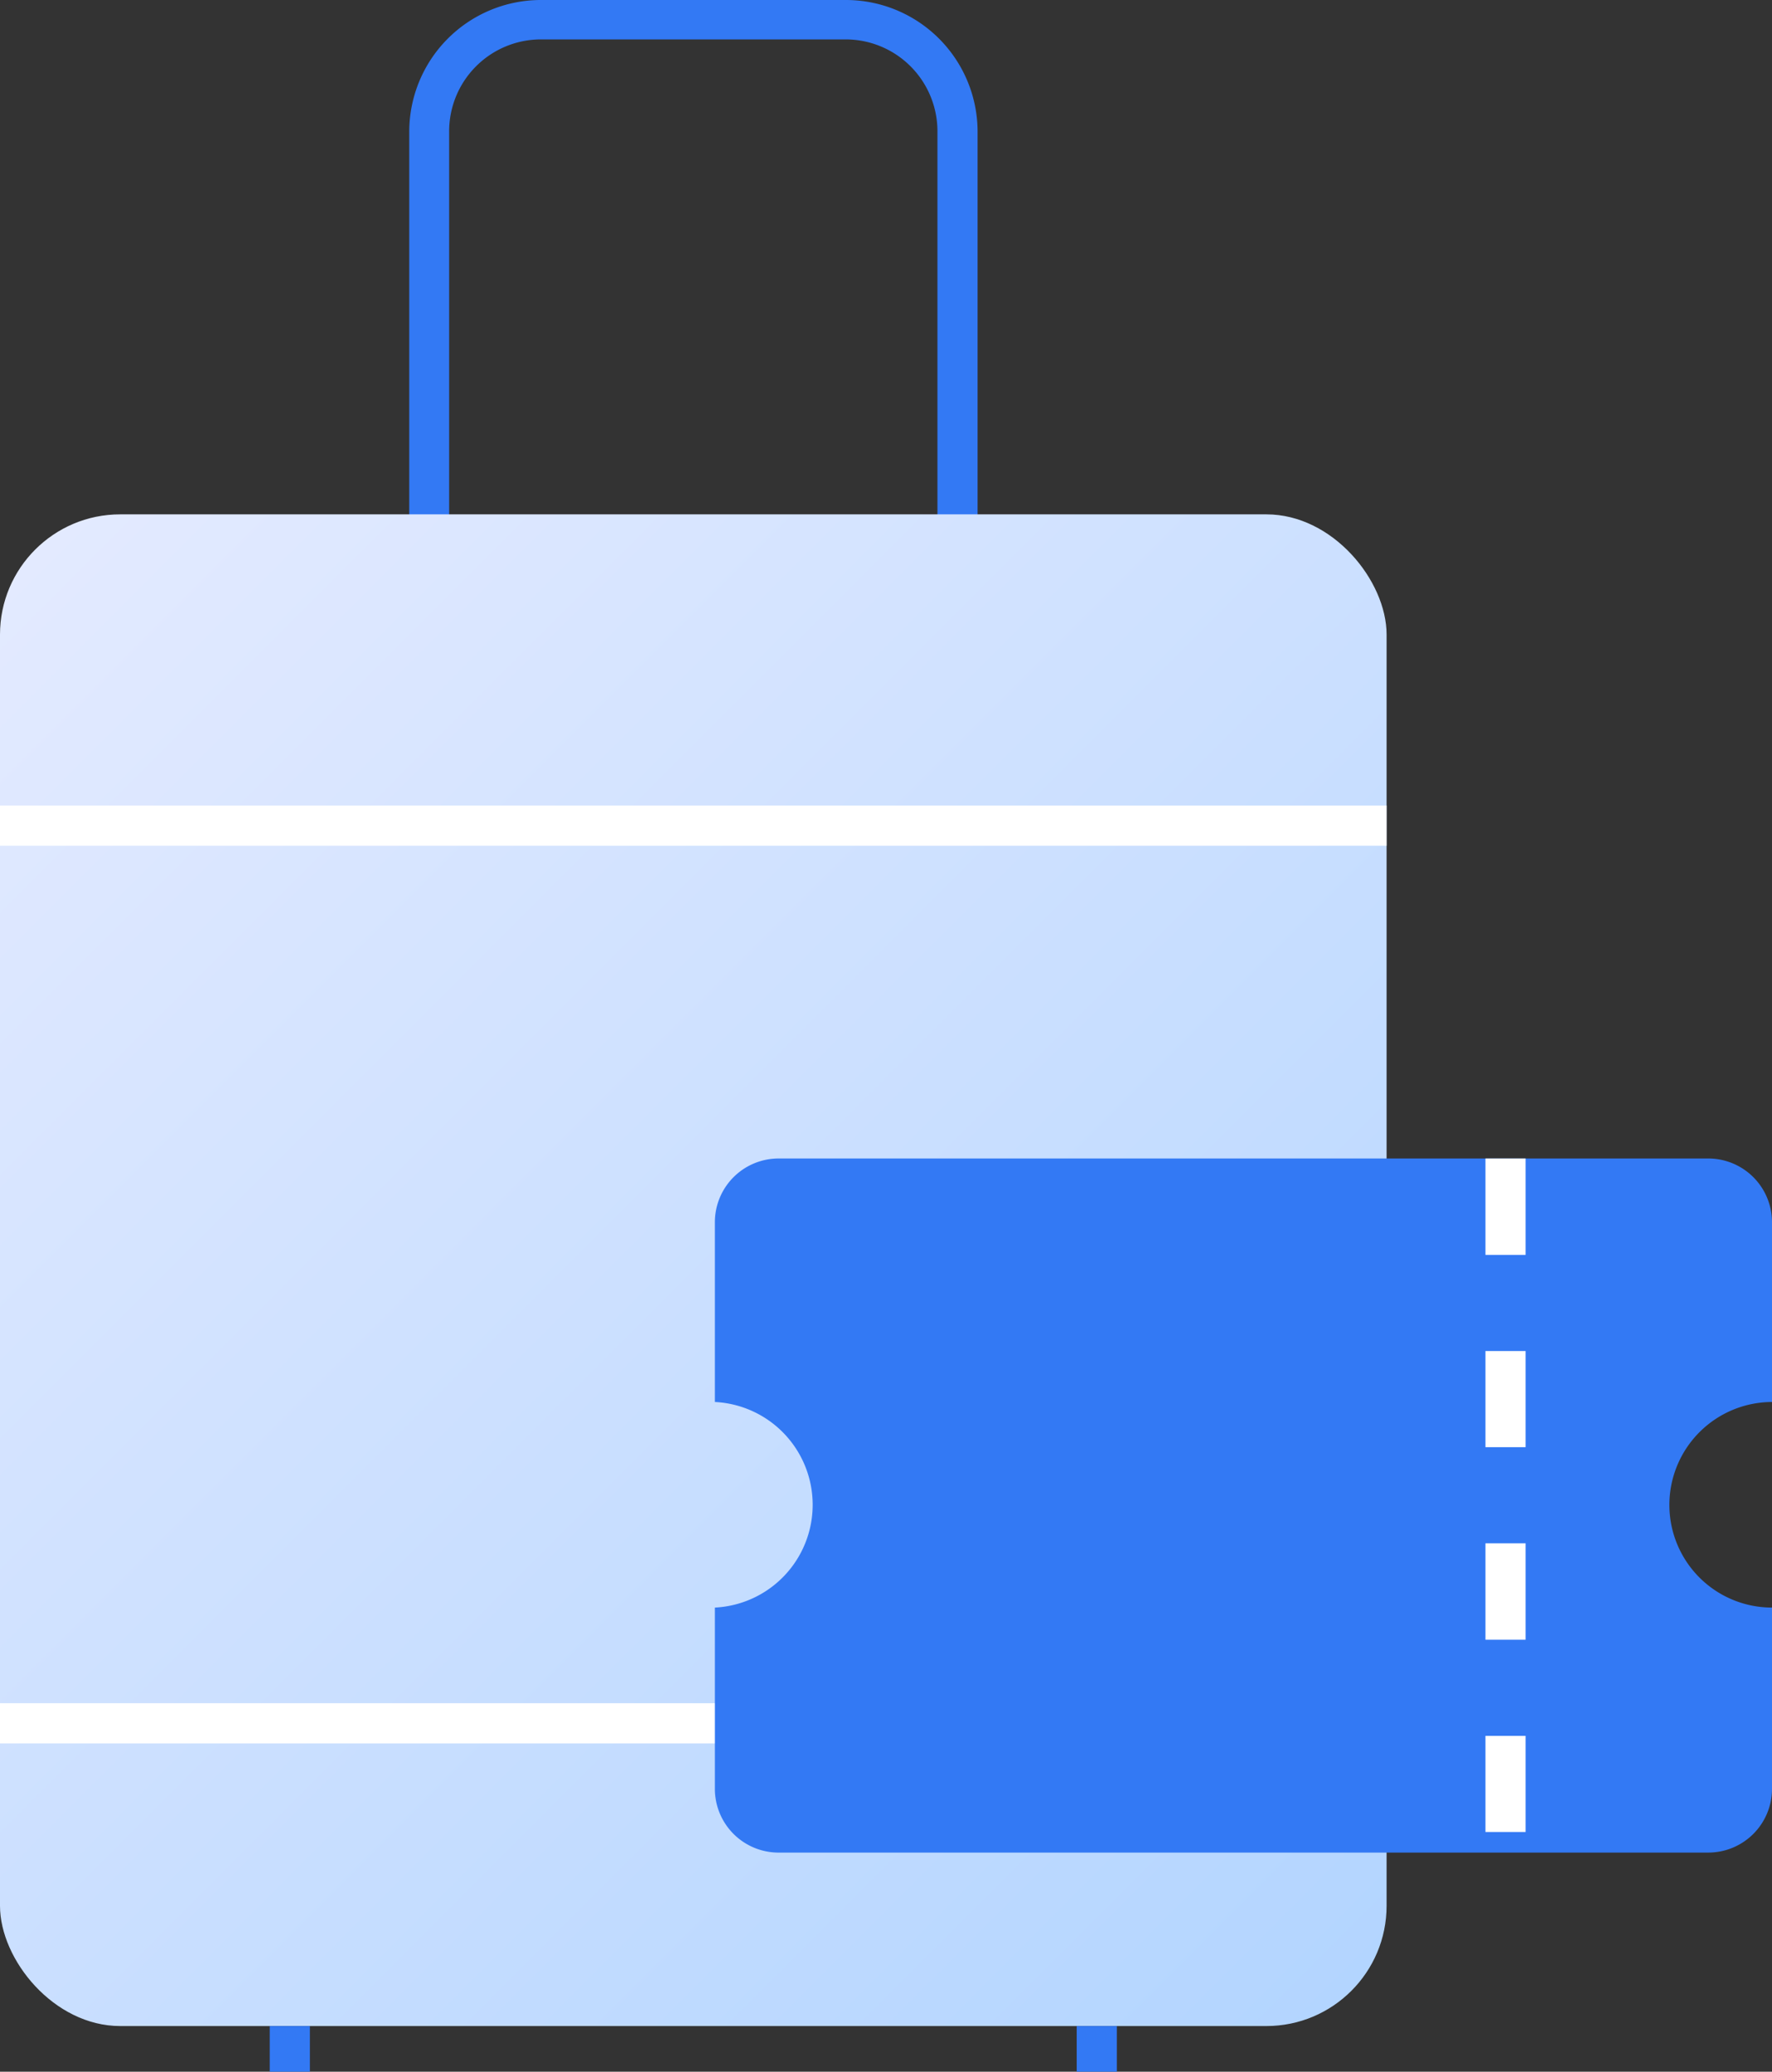
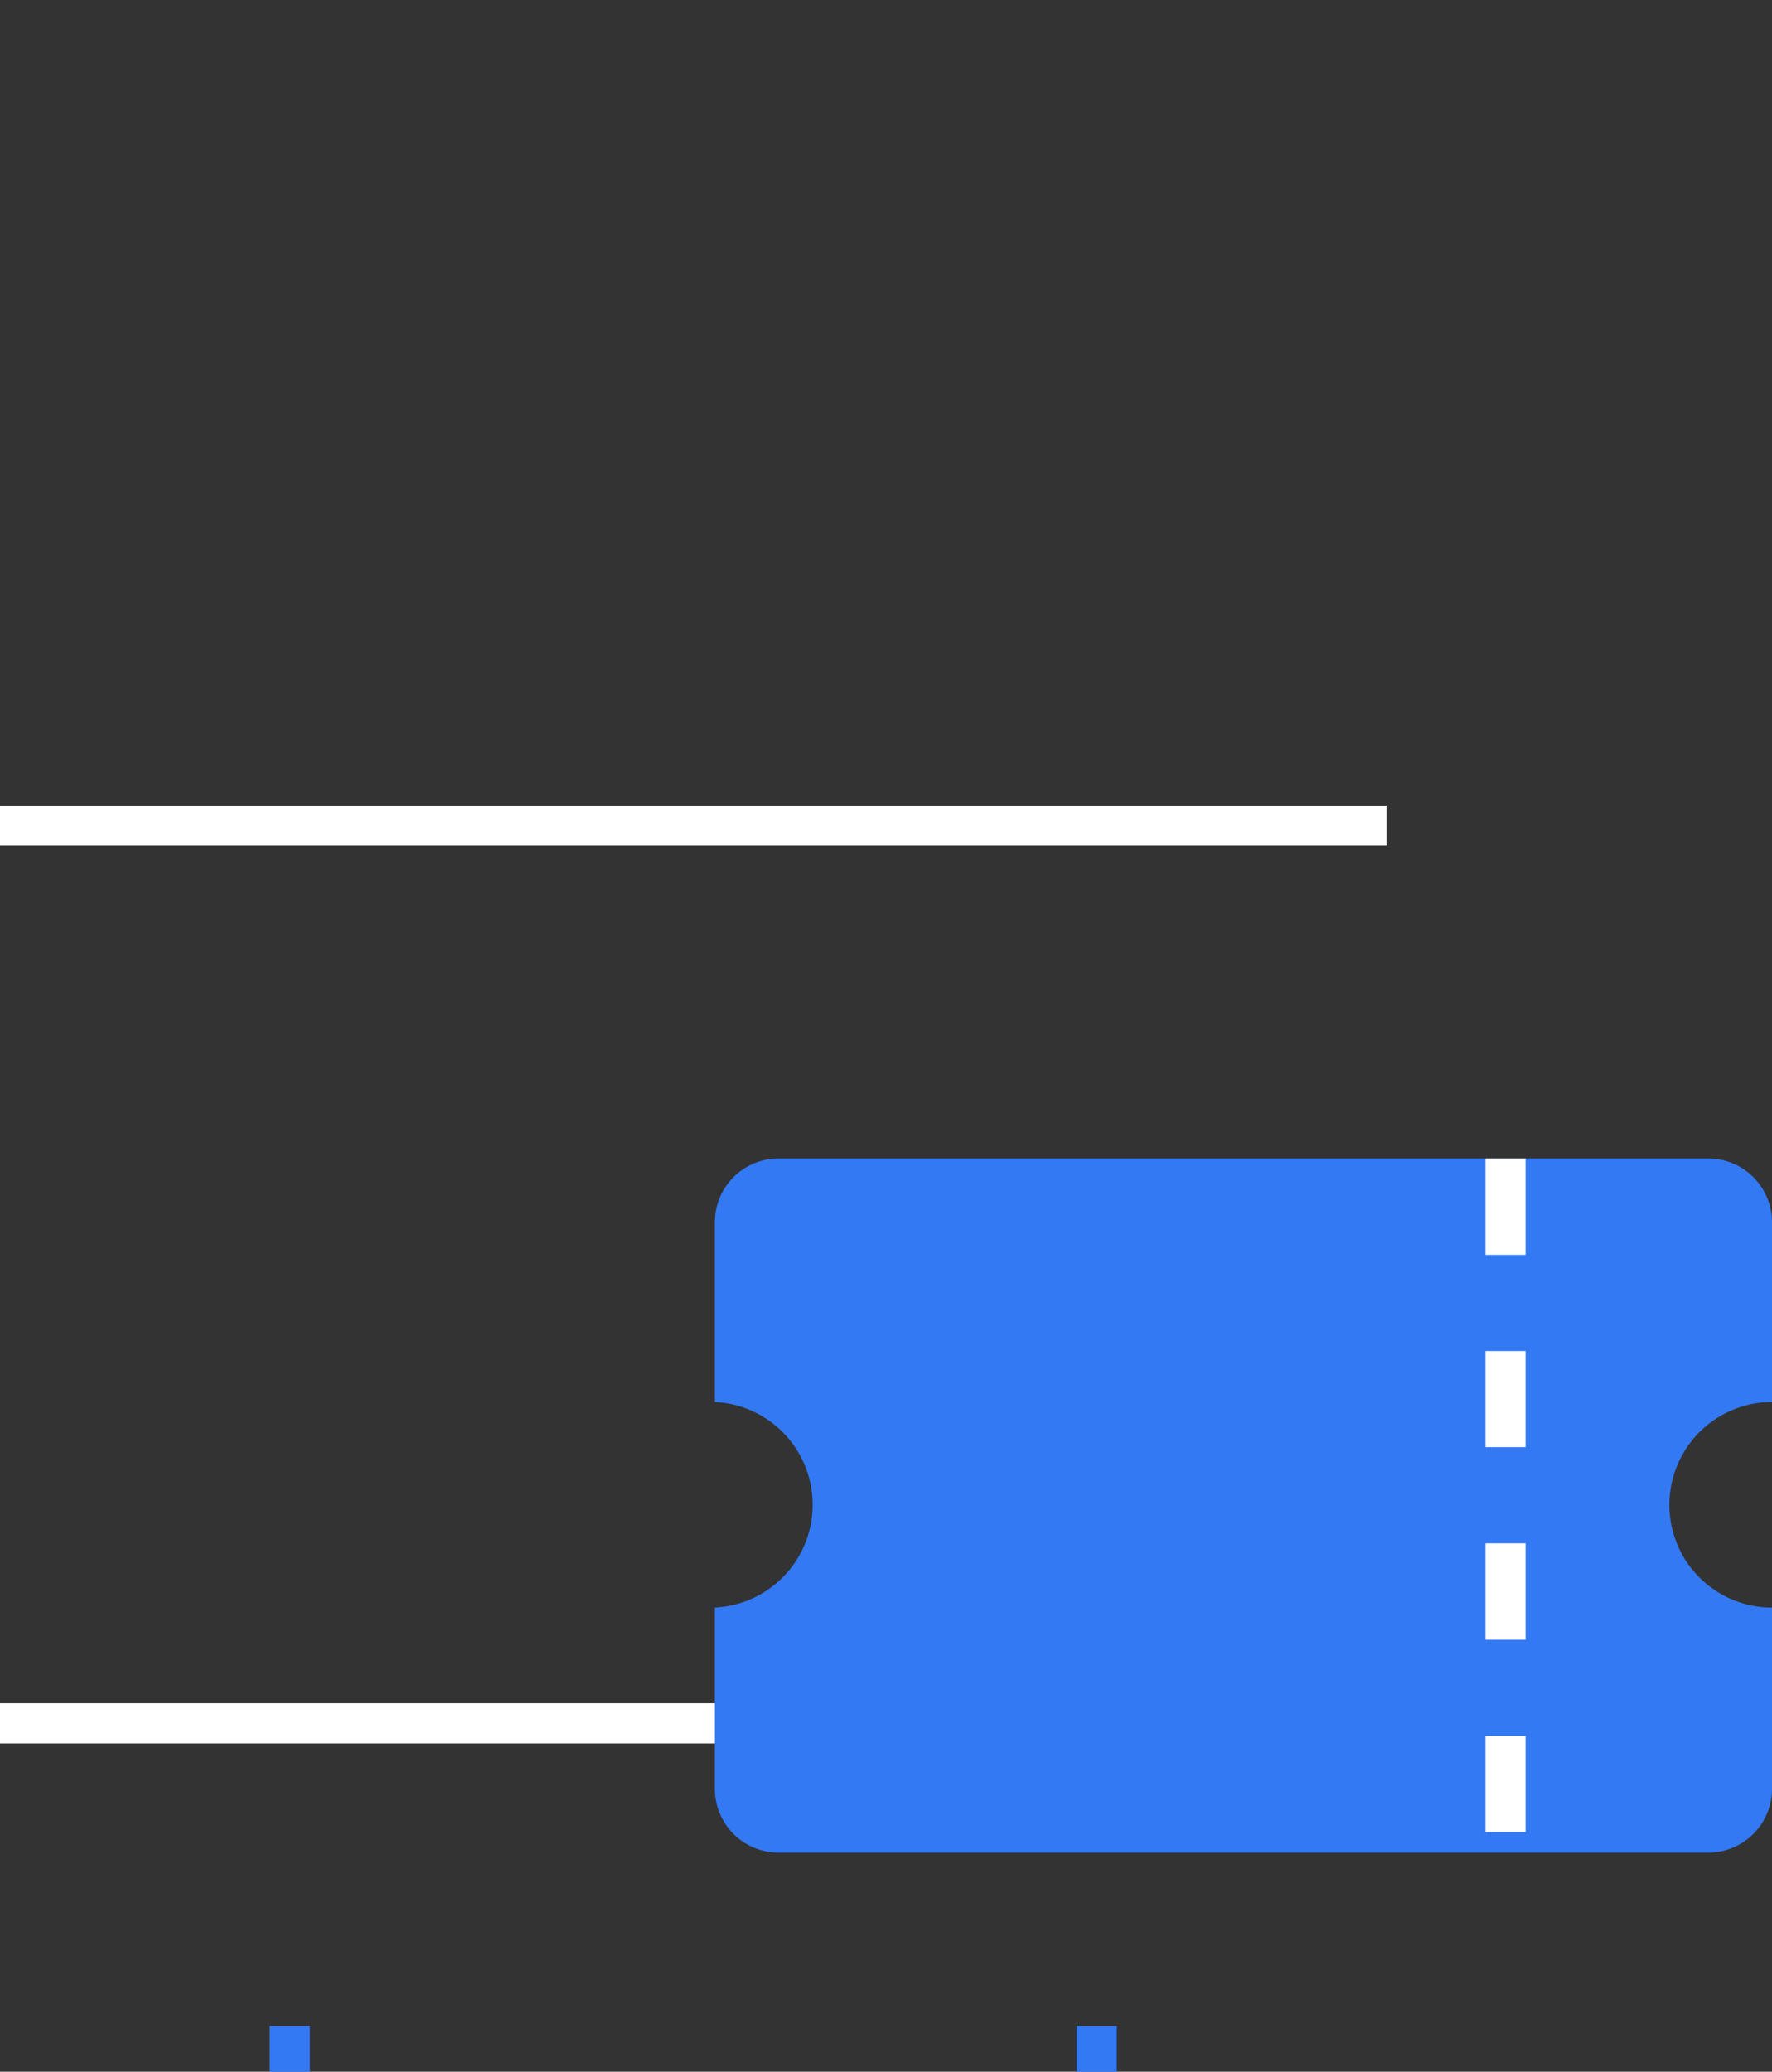
<svg xmlns="http://www.w3.org/2000/svg" data-name="Layer 1" viewBox="0 0 70.62 82.53">
  <rect x="0" y="0" width="70.62" height="82.53" fill="#333333" stroke="none" />
  <defs>
    <linearGradient id="a" x1=".16" y1="23.13" x2="55.1" y2="78.07" gradientUnits="userSpaceOnUse">
      <stop offset="0" stop-color="#e3eaff" />
      <stop offset="1" stop-color="#b3d5ff" />
    </linearGradient>
  </defs>
-   <path d="M38.96 22.35h-1.6V5.26a3.66 3.66 0 0 0-3.61-3.69H21.51a3.66 3.66 0 0 0-3.61 3.69v17.09h-1.59V5.26A5.25 5.25 0 0 1 21.51 0h12.24a5.25 5.25 0 0 1 5.21 5.26Z" fill="#3379f4" />
-   <rect y="20.49" width="55.26" height="60.22" rx="4.79" ry="4.79" fill="url(#a)" />
  <path fill="#fff" d="M0 32.09h55.26v1.6H0zM0 67.85h55.26v1.6H0z" />
  <path fill="#3379f4" d="M42.91 80.71h1.6v1.82h-1.6zM10.75 80.71h1.6v1.82h-1.6zM66.53 59.95a4.09 4.09 0 0 0 4.09 4.09v7.22a2.54 2.54 0 0 1-2.54 2.54h-37a2.54 2.54 0 0 1-2.59-2.54v-7.22a4.1 4.1 0 0 0 0-8.19v-7.16a2.54 2.54 0 0 1 2.54-2.54h37.05a2.54 2.54 0 0 1 2.54 2.54v7.16a4.1 4.1 0 0 0-4.09 4.1Z" />
  <path d="M60.8 72.98h-1.6v-3.83h1.6Zm0-7.66h-1.6v-3.84h1.6Zm0-7.67h-1.6v-3.83h1.6Zm0-7.66h-1.6v-3.84h1.6Z" fill="#fff" />
</svg>